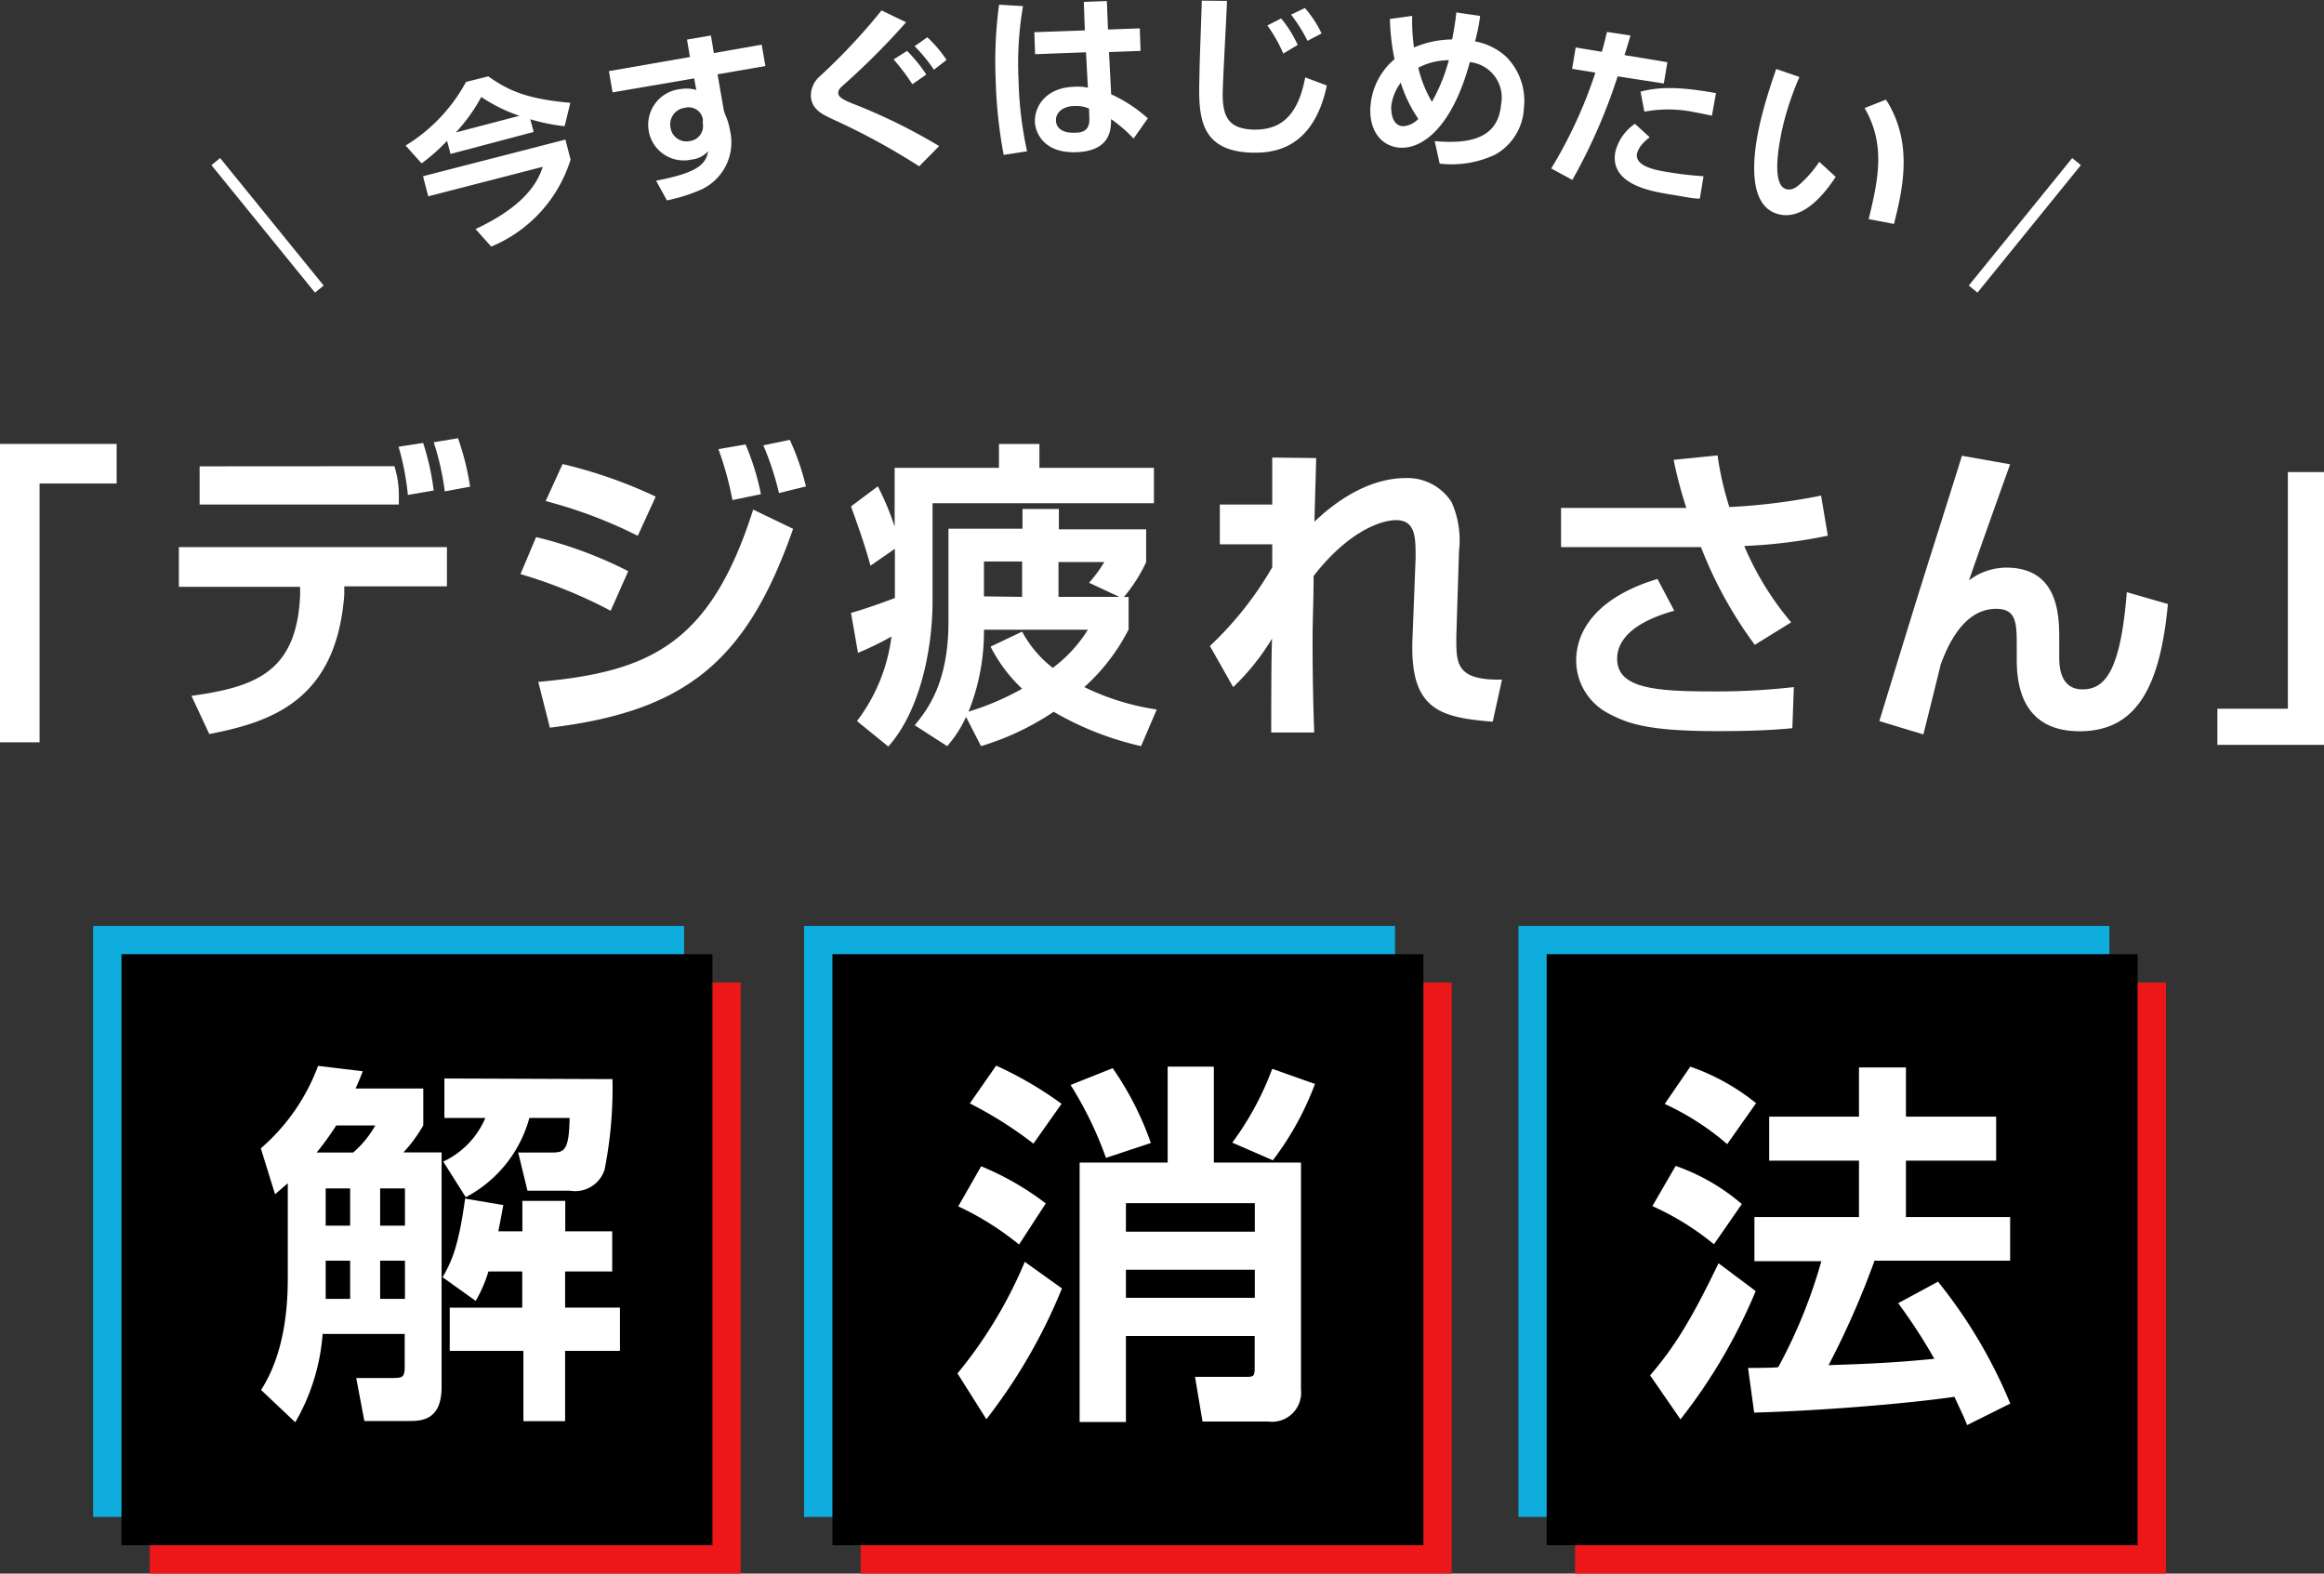
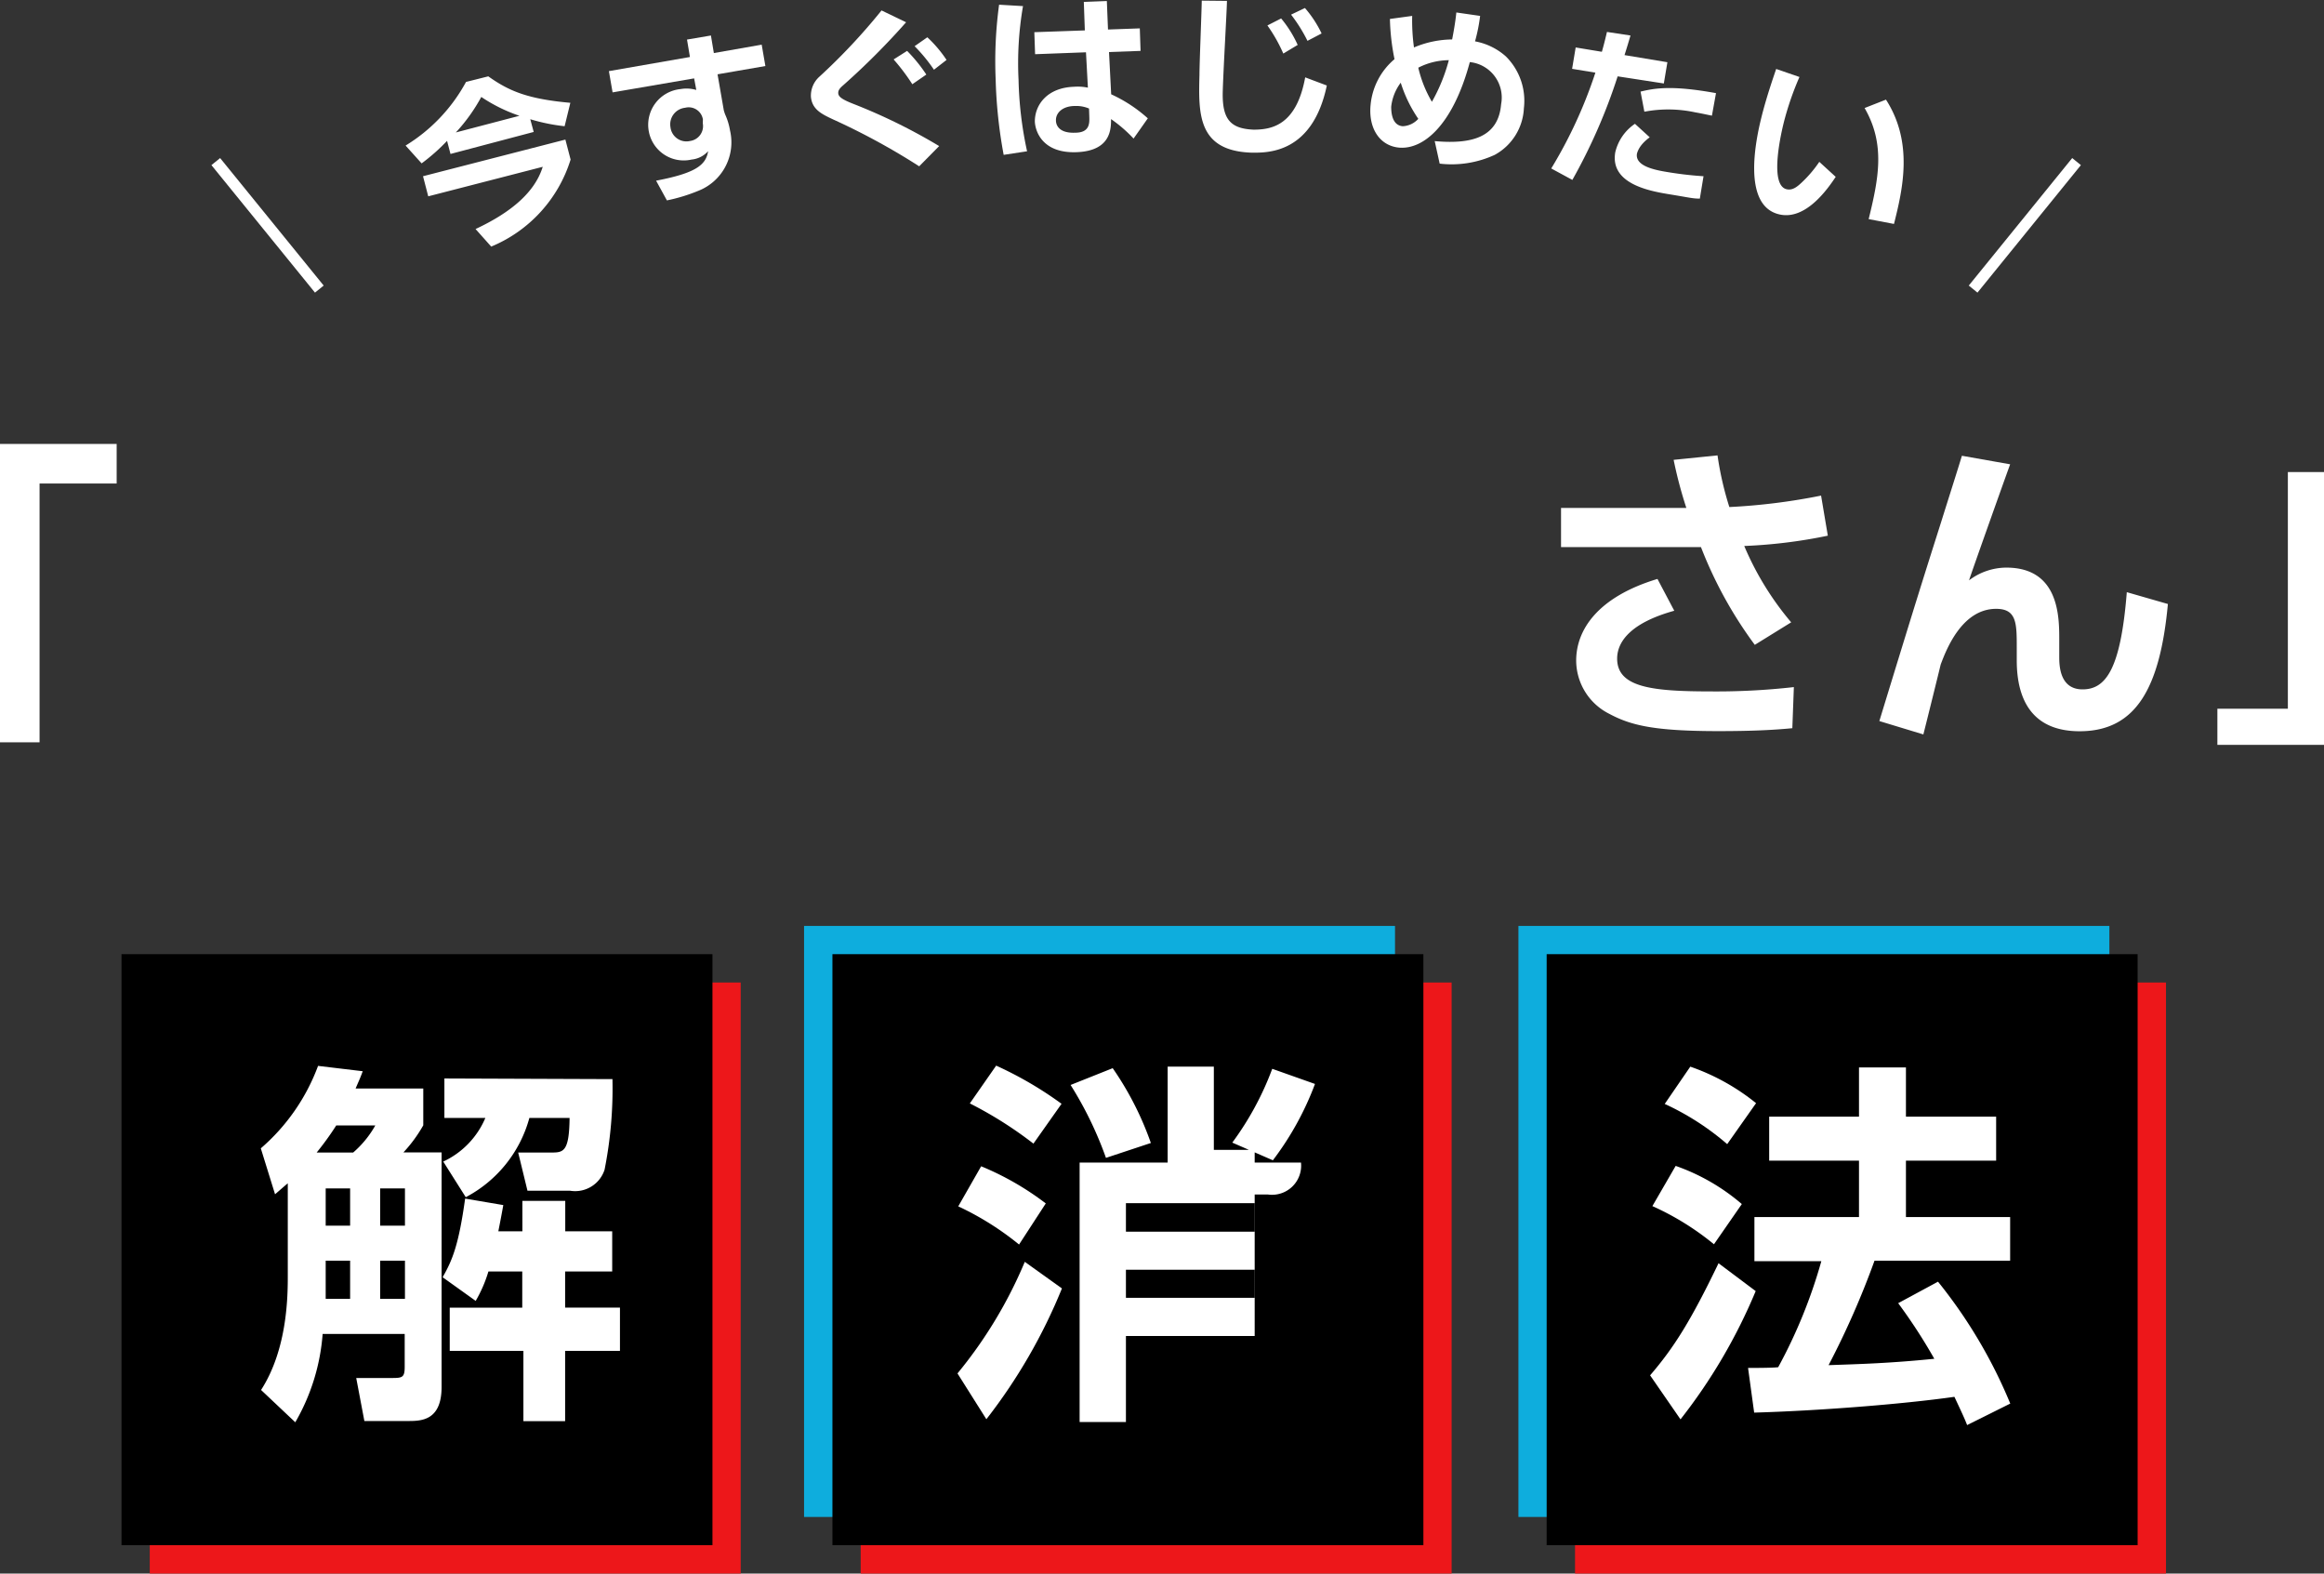
<svg xmlns="http://www.w3.org/2000/svg" viewBox="0 0 182.67 123.67">
  <rect x="0" y="0" width="182.67" height="123.67" fill="#333333" stroke="none" />
  <defs>
    <style>.cls-1{fill:#fff;}.cls-2{fill:#0eaddd;}.cls-3{fill:#ed171a;}.cls-4{fill:none;stroke:#fff;stroke-miterlimit:10;stroke-width:0.88px;}</style>
  </defs>
  <title>solution_title</title>
  <g id="レイヤー_2" data-name="レイヤー 2">
    <g id="デザイン">
      <path class="cls-1" d="M9.17,38H3.11V58.34H0V34.89H9.17Z" />
-       <path class="cls-1" d="M35.13,43v3.08H27.06l0,.66c-.62,8.29-5.7,10-10.61,10.95l-1.4-3c5-.7,8.29-1.85,8.54-7.94l0-.63H14.06V43ZM31,36.64a7.44,7.44,0,0,1,.35,2.28v.73H15.69v-3Zm1.06,2.26a20.79,20.79,0,0,0-.73-3.79l1.93-.3a20.09,20.09,0,0,1,.83,3.74Zm2.9-.28a20.64,20.64,0,0,0-.87-3.86L36,34.44a20.87,20.87,0,0,1,.95,3.81Z" />
-       <path class="cls-1" d="M48,48a38.22,38.22,0,0,0-7.09-2.88l1.23-2.91a32.83,32.83,0,0,1,7.24,2.68Zm-5.69,5.59c8.8-.78,13.54-3,16.89-13.54l3.14,1.51C58.73,51.88,54,55.89,43.22,57.19Zm7.82-11.48a36.58,36.58,0,0,0-7.24-2.73l1.33-2.91a37.05,37.05,0,0,1,7.32,2.56Zm7.44-2.81a25.28,25.28,0,0,0-1.1-4l2.13-.37a19.58,19.58,0,0,1,1.21,3.91Zm3.66-.55A23.18,23.18,0,0,0,60,35l2.08-.43a20,20,0,0,1,1.27,3.66Z" />
-       <path class="cls-1" d="M70.34,43.13l-1.92,1.33c-.21-.78-.56-2-1.53-4.66L69,38.22a22.37,22.37,0,0,1,1.32,3.16V36.77h8.2V34.89h3.18v1.88h9v2.78H73.3v7.69c0,3.81-1,8.67-3.48,11.43l-2.46-2a13.78,13.78,0,0,0,2.71-6.64,25.36,25.36,0,0,1-2.63,1.28l-.55-3.14c.62-.17,1.8-.55,3.45-1.17ZM89.69,58.64a24.29,24.29,0,0,1-6.87-2.7,21.09,21.09,0,0,1-5.71,2.7l-1.18-2.3a9.15,9.15,0,0,1-1.48,2.3L71.9,57c1-1.23,2.65-3.33,2.65-8.12V41.55h5.82V40h2.86v1.6h6.86v2.58a12.48,12.48,0,0,1-1.75,2.74h.37v2.55A15.62,15.62,0,0,1,85.23,54a19.29,19.29,0,0,0,5.69,1.76Zm-9.35-9a9,9,0,0,0,2.41,2.85,11,11,0,0,0,2.76-3H77.34a16.91,16.91,0,0,1-1.21,6.44,21.26,21.26,0,0,0,4.21-1.8,12.07,12.07,0,0,1-2.48-3.31Zm0-2.73V44.13h-3v2.74Zm7.64,0-2.38-1.11a10.43,10.43,0,0,0,1.2-1.63h-3.6v2.74Z" />
-       <path class="cls-1" d="M103.45,36c0,.61-.1,3.36-.13,5,1.43-1.38,4.09-3.43,7.2-3.43a4.12,4.12,0,0,1,3.58,1.9,7.35,7.35,0,0,1,.58,3.84L114.47,50c0,2.08-.1,3.49,3.59,3.41l-.73,3.31c-4.16-.33-6.51-.95-6.31-6.42l.25-6.49c0-1.55,0-2.93-1.53-2.93-1.3,0-3.86,1-6.49,4.39,0,2.2-.08,3.23-.08,5.13,0,3.21.08,5.89.13,7.17H99.92c0-1.18,0-6.34.07-7.39A18.3,18.3,0,0,1,96.93,54L95.1,50.77A26.92,26.92,0,0,0,100,44.58v-1.8H95.88V39.65H100c0-.33,0-3.61,0-3.69Z" />
      <path class="cls-1" d="M135,35.79a25,25,0,0,0,.93,4.06,48.5,48.5,0,0,0,7.21-.9l.53,3.15a40.05,40.05,0,0,1-6.57.81,23.33,23.33,0,0,0,3.69,6l-2.86,1.77A32.74,32.74,0,0,1,133.7,43h-11V39.92h9.85a33.57,33.57,0,0,1-1-3.78ZM131.6,48c-3.61,1-4.49,2.56-4.49,3.76,0,2.26,2.73,2.58,7.37,2.58A54.1,54.1,0,0,0,141,54l-.12,3.23c-1.53.15-3.31.23-5.79.23-5.11,0-6.92-.46-8.6-1.36a4.7,4.7,0,0,1-2.6-4.18c0-2.41,1.68-5,6.39-6.42Z" />
      <path class="cls-1" d="M158,36.49c-.6,1.65-3,8.4-3.23,9.12a4.88,4.88,0,0,1,2.93-1c4.16,0,4.16,3.88,4.16,5.66v1.33c0,.63,0,2.58,1.83,2.58s3-1.58,3.48-7.64l3.23.93c-.62,6.64-2.53,10-6.94,10-3.61,0-4.94-2.33-4.94-5.57v-1c0-1.9,0-3.05-1.62-3.05-2.71,0-3.94,3.26-4.36,4.38-.08.35-1.13,4.59-1.36,5.49l-3.46-1.05c3.06-10,3.41-11.08,4.84-15.59.8-2.55,1.3-4.11,1.65-5.26Z" />
      <path class="cls-1" d="M174.29,55.7h5.54V37.1h2.84V58.54h-8.38Z" />
-       <rect class="cls-2" x="7.32" y="72.77" width="46.45" height="46.45" />
      <rect class="cls-2" x="63.2" y="72.77" width="46.45" height="46.45" />
      <rect class="cls-2" x="119.35" y="72.77" width="46.45" height="46.45" />
      <rect class="cls-3" x="11.77" y="77.22" width="46.45" height="46.45" />
      <rect class="cls-3" x="67.65" y="77.22" width="46.45" height="46.45" />
      <rect class="cls-3" x="123.8" y="77.22" width="46.45" height="46.45" />
      <rect x="9.55" y="74.99" width="46.45" height="46.45" />
      <rect x="65.43" y="74.99" width="46.45" height="46.45" />
      <rect x="121.57" y="74.99" width="46.45" height="46.45" />
      <path class="cls-1" d="M22.62,93c-.36.3-.51.44-1,.86l-1.12-3.61A15.8,15.8,0,0,0,25,83.77l3.51.42c-.2.56-.35.86-.56,1.36h5.32v2.89a11.13,11.13,0,0,1-1.56,2.13h3V109c0,2.68-1.63,2.68-2.66,2.68H28.64L28,108.3h2.69c.92,0,1.12,0,1.12-.89v-2.57H25.36a16.26,16.26,0,0,1-2.15,6.94l-2.69-2.54c2.1-3.25,2.1-7.5,2.1-9Zm5.14-2.42a8,8,0,0,0,1.74-2.13H26.43a22.8,22.8,0,0,1-1.54,2.13ZM25.6,93.4v2.93h1.92V93.4Zm0,5.68v3h1.92v-3Zm4.28-5.68v2.93h1.95V93.4Zm0,5.68v3h1.95v-3ZM48.14,84.81a32.67,32.67,0,0,1-.62,7.12,2.43,2.43,0,0,1-2.72,1.65H41.46l-.73-3h2.54c1,0,1.47,0,1.5-2.72H41.61a10,10,0,0,1-5,6.23l-1.77-2.8a6.63,6.63,0,0,0,3.31-3.43H34.93v-3.1ZM38.39,99.93a10.63,10.63,0,0,1-1,2.31l-2.6-1.86c.77-1.33,1.27-2.57,1.77-6.18l3,.51c-.09.5-.18,1-.39,2.06h1.89V94.38h3.37v2.39h3.69v3.16H44.42v2.84h4.31v3.4H44.42v5.52H41.14v-5.52H35.35v-3.4h5.7V99.93Z" />
-       <path class="cls-1" d="M83.47,101.26a43.06,43.06,0,0,1-5.94,10.28l-2.27-3.6a35.13,35.13,0,0,0,5.29-8.77Zm-6.35-9.6a22.41,22.41,0,0,1,5.08,2.92l-2.1,3.23a22.89,22.89,0,0,0-4.78-3Zm1.18-7.91a29,29,0,0,1,5.14,3l-2.21,3.13a31,31,0,0,0-5-3.16Zm9.16.2a24.55,24.55,0,0,1,3,5.88L86.93,91a28.85,28.85,0,0,0-2.78-5.73Zm4.32,7.42V83.83h3.63v7.54h6.85v17.84a2.29,2.29,0,0,1-2.59,2.51H94.52l-.59-3.51H98c.56,0,.62-.09.62-.74V105H88.5v6.76H84.86V91.37ZM88.5,94.56V96.8H98.63V94.56Zm0,5.23V102H98.63V99.79Zm14.86-14.6a23.52,23.52,0,0,1-3.31,6L96.86,89.8A23.54,23.54,0,0,0,100,84Z" />
+       <path class="cls-1" d="M83.47,101.26a43.06,43.06,0,0,1-5.94,10.28l-2.27-3.6a35.13,35.13,0,0,0,5.29-8.77Zm-6.35-9.6a22.41,22.41,0,0,1,5.08,2.92l-2.1,3.23a22.89,22.89,0,0,0-4.78-3Zm1.18-7.91a29,29,0,0,1,5.14,3l-2.21,3.13a31,31,0,0,0-5-3.16Zm9.16.2a24.55,24.55,0,0,1,3,5.88L86.93,91a28.85,28.85,0,0,0-2.78-5.73Zm4.32,7.42V83.83h3.63v7.54h6.85a2.29,2.29,0,0,1-2.59,2.51H94.52l-.59-3.51H98c.56,0,.62-.09.62-.74V105H88.5v6.76H84.86V91.37ZM88.5,94.56V96.8H98.63V94.56Zm0,5.23V102H98.63V99.79Zm14.86-14.6a23.52,23.52,0,0,1-3.31,6L96.86,89.8A23.54,23.54,0,0,0,100,84Z" />
      <path class="cls-1" d="M138,101.47a43.15,43.15,0,0,1-5.91,10.08l-2.39-3.46c1.86-2.16,3.19-4.26,5.38-8.81Zm-6.29-9.84a16.15,16.15,0,0,1,5.2,3l-2.19,3.16a21.48,21.48,0,0,0-4.84-3Zm1.15-7.8a17.15,17.15,0,0,1,5.17,2.87l-2.27,3.22a20.71,20.71,0,0,0-4.91-3.16Zm14.48,15.25a66.38,66.38,0,0,1-3.61,8.21c2.61-.09,4.79-.15,8.31-.5a42.65,42.65,0,0,0-2.84-4.37l3.13-1.69a38.85,38.85,0,0,1,5.68,9.58L154.62,112c-.21-.53-.36-.86-1-2.22-4.16.59-10.78,1.1-15.74,1.24l-.48-3.51c.24,0,2,0,2.37-.06a40.12,40.12,0,0,0,3.39-8.33h-5.26V95.65h8.22V91.22h-7.06V87.76h7.06V83.89h3.69v3.87h7.09v3.46h-7.09v4.43H158v3.43Z" />
      <path class="cls-1" d="M35.14,11.07a15.11,15.11,0,0,1-2,1.77l-1.26-1.4a13.26,13.26,0,0,0,4.75-5L38.38,6C40,7.15,41.46,7.78,44.83,8.08l-.45,1.84a14.68,14.68,0,0,1-2.7-.55l.27,1L35.41,12.1Zm9.3-.1.41,1.57a10.9,10.9,0,0,1-6.24,6.84L37.38,18c2.8-1.31,4.66-2.89,5.28-4.89l-9,2.32-.41-1.58ZM40.83,9.1a12.55,12.55,0,0,1-3-1.48,13.73,13.73,0,0,1-2,2.79Z" />
      <path class="cls-1" d="M54,3.11l1.88-.32.23,1.38,3.76-.66.29,1.68-3.76.65.49,2.82A3.18,3.18,0,0,0,57,9a5,5,0,0,1,.38,1.25A4.09,4.09,0,0,1,54.88,15a13.55,13.55,0,0,1-2.46.75l-.85-1.55c3.16-.6,3.92-1.25,4.09-2.32a2,2,0,0,1-1.3.66A2.79,2.79,0,0,1,51,10.34,2.82,2.82,0,0,1,53.5,7a2.7,2.7,0,0,1,1.23.07l-.17-.91L48.15,7.26l-.29-1.67,6.37-1.11Zm1.25,6.28a1.13,1.13,0,0,0-1.4-.92A1.31,1.31,0,0,0,52.7,10a1.26,1.26,0,0,0,1.54,1.08,1.18,1.18,0,0,0,1-1.39Z" />
      <path class="cls-1" d="M72.25,13.07a53.48,53.48,0,0,0-6.78-3.69c-.92-.43-1.63-.79-1.73-1.76a2,2,0,0,1,.63-1.56A47.4,47.4,0,0,0,69.29.82l1.93.93A56.94,56.94,0,0,1,66.3,6.68c-.23.2-.44.39-.41.67s.36.49,1.2.82a44.81,44.81,0,0,1,6.73,3.31Zm-.54-6.45a16.27,16.27,0,0,0-1.47-1.95L71.3,4a12.16,12.16,0,0,1,1.51,1.86Zm1.7-1.14a12.78,12.78,0,0,0-1.52-1.85l1-.7a9.79,9.79,0,0,1,1.51,1.78Z" />
      <path class="cls-1" d="M80.41.48a26.36,26.36,0,0,0-.35,5.8,29.08,29.08,0,0,0,.67,5.61l-1.84.28a37.42,37.42,0,0,1-.63-5.95A33,33,0,0,1,78.53.37Zm4.86,1.91L85.19.15,87,.08l.09,2.24,2.5-.09L89.65,4l-2.48.09.17,3.32a11.31,11.31,0,0,1,2.88,1.89L89.1,10.89a11,11,0,0,0-1.77-1.53c0,.76,0,2.5-2.71,2.6s-3.25-1.67-3.28-2.41c0-1.34,1-2.66,3.07-2.73a3.88,3.88,0,0,1,1.1.07l-.15-2.78-4,.15L81.3,2.53Zm.33,6.14a2.57,2.57,0,0,0-1.1-.2c-1,0-1.53.56-1.5,1.15,0,.29.18,1,1.5.95,1.16,0,1.14-.74,1.12-1.29Z" />
      <path class="cls-1" d="M96.44.07c0,.6-.28,5.34-.33,7.12-.06,2.22.63,2.92,2.42,3,1.43,0,3.37-.34,4.06-4.11l1.7.64C103.17,12.05,99.67,12,98.44,12c-4.32-.11-4.24-3.07-4.16-6.12,0-.93.17-5,.18-5.83Zm4.43,4.14A12.21,12.21,0,0,0,99.62,2l1.08-.55A9.05,9.05,0,0,1,102,3.53Zm1.9-1a12.27,12.27,0,0,0-1.29-2.06l1.09-.52a8.78,8.78,0,0,1,1.31,2Z" />
      <path class="cls-1" d="M116.34,1.25a13.64,13.64,0,0,1-.4,2,5,5,0,0,1,2.42,1.18,4.92,4.92,0,0,1,1.42,4.08,4.41,4.41,0,0,1-2.29,3.66,8.08,8.08,0,0,1-4.33.69l-.39-1.77c2.89.26,5-.28,5.22-2.9a2.8,2.8,0,0,0-2.46-3.31c-1.34,5-3.68,6.9-5.58,6.72-1.5-.15-2.4-1.51-2.22-3.35a5.35,5.35,0,0,1,1.88-3.6,17.72,17.72,0,0,1-.36-3.16L111,1.25a15.49,15.49,0,0,0,.14,2.48,7.87,7.87,0,0,1,3-.63c.14-.7.28-1.57.33-2.12ZM110.1,6.5a3.84,3.84,0,0,0-.75,1.89c0,.61.13,1.46.9,1.53a1.75,1.75,0,0,0,1.23-.58A10.68,10.68,0,0,1,110.1,6.5ZM112.55,8a13.74,13.74,0,0,0,1.33-3.27,5.31,5.31,0,0,0-2.4.59A9.51,9.51,0,0,0,112.55,8Z" />
      <path class="cls-1" d="M128.16,2.79c-.14.47-.26.88-.47,1.54l3.37.56-.28,1.67L127.15,6a44.14,44.14,0,0,1-3.56,8.14l-1.66-.9a36.19,36.19,0,0,0,3.47-7.53l-1.83-.3.28-1.68,2.06.34c.18-.63.3-1.14.4-1.56Zm1.51,8c-.78.58-.93,1.05-1,1.27-.18,1,1.43,1.3,2.32,1.45a28,28,0,0,0,2.91.34l-.29,1.76c-.55,0-.8-.08-2.33-.33s-4.74-.79-4.32-3.3a3.73,3.73,0,0,1,1.55-2.25Zm4.89-1.7c-.36-.07-.74-.16-1.31-.26a10.07,10.07,0,0,0-4-.05l-.3-1.58c1.11-.27,2.47-.51,5.93.12Z" />
      <path class="cls-1" d="M141.44,6.05a23.25,23.25,0,0,0-1.23,3.57c-.36,1.45-1.05,4.94.21,5.25.45.11.81-.16,1.18-.51A9.49,9.49,0,0,0,143,12.72l1.29,1.18c-.59.88-2.35,3.47-4.47,2.94-2.94-.72-1.77-6-1.38-7.58s.94-3.16,1.17-3.84Zm5.44,11.17c.79-3.22,1.32-5.89-.32-8.73l1.68-.66c2.16,3.36,1.33,7,.63,9.77Z" />
      <line class="cls-4" x1="25.1" y1="22.72" x2="16.96" y2="12.7" />
      <line class="cls-4" x1="155.09" y1="22.72" x2="163.22" y2="12.7" />
    </g>
  </g>
</svg>